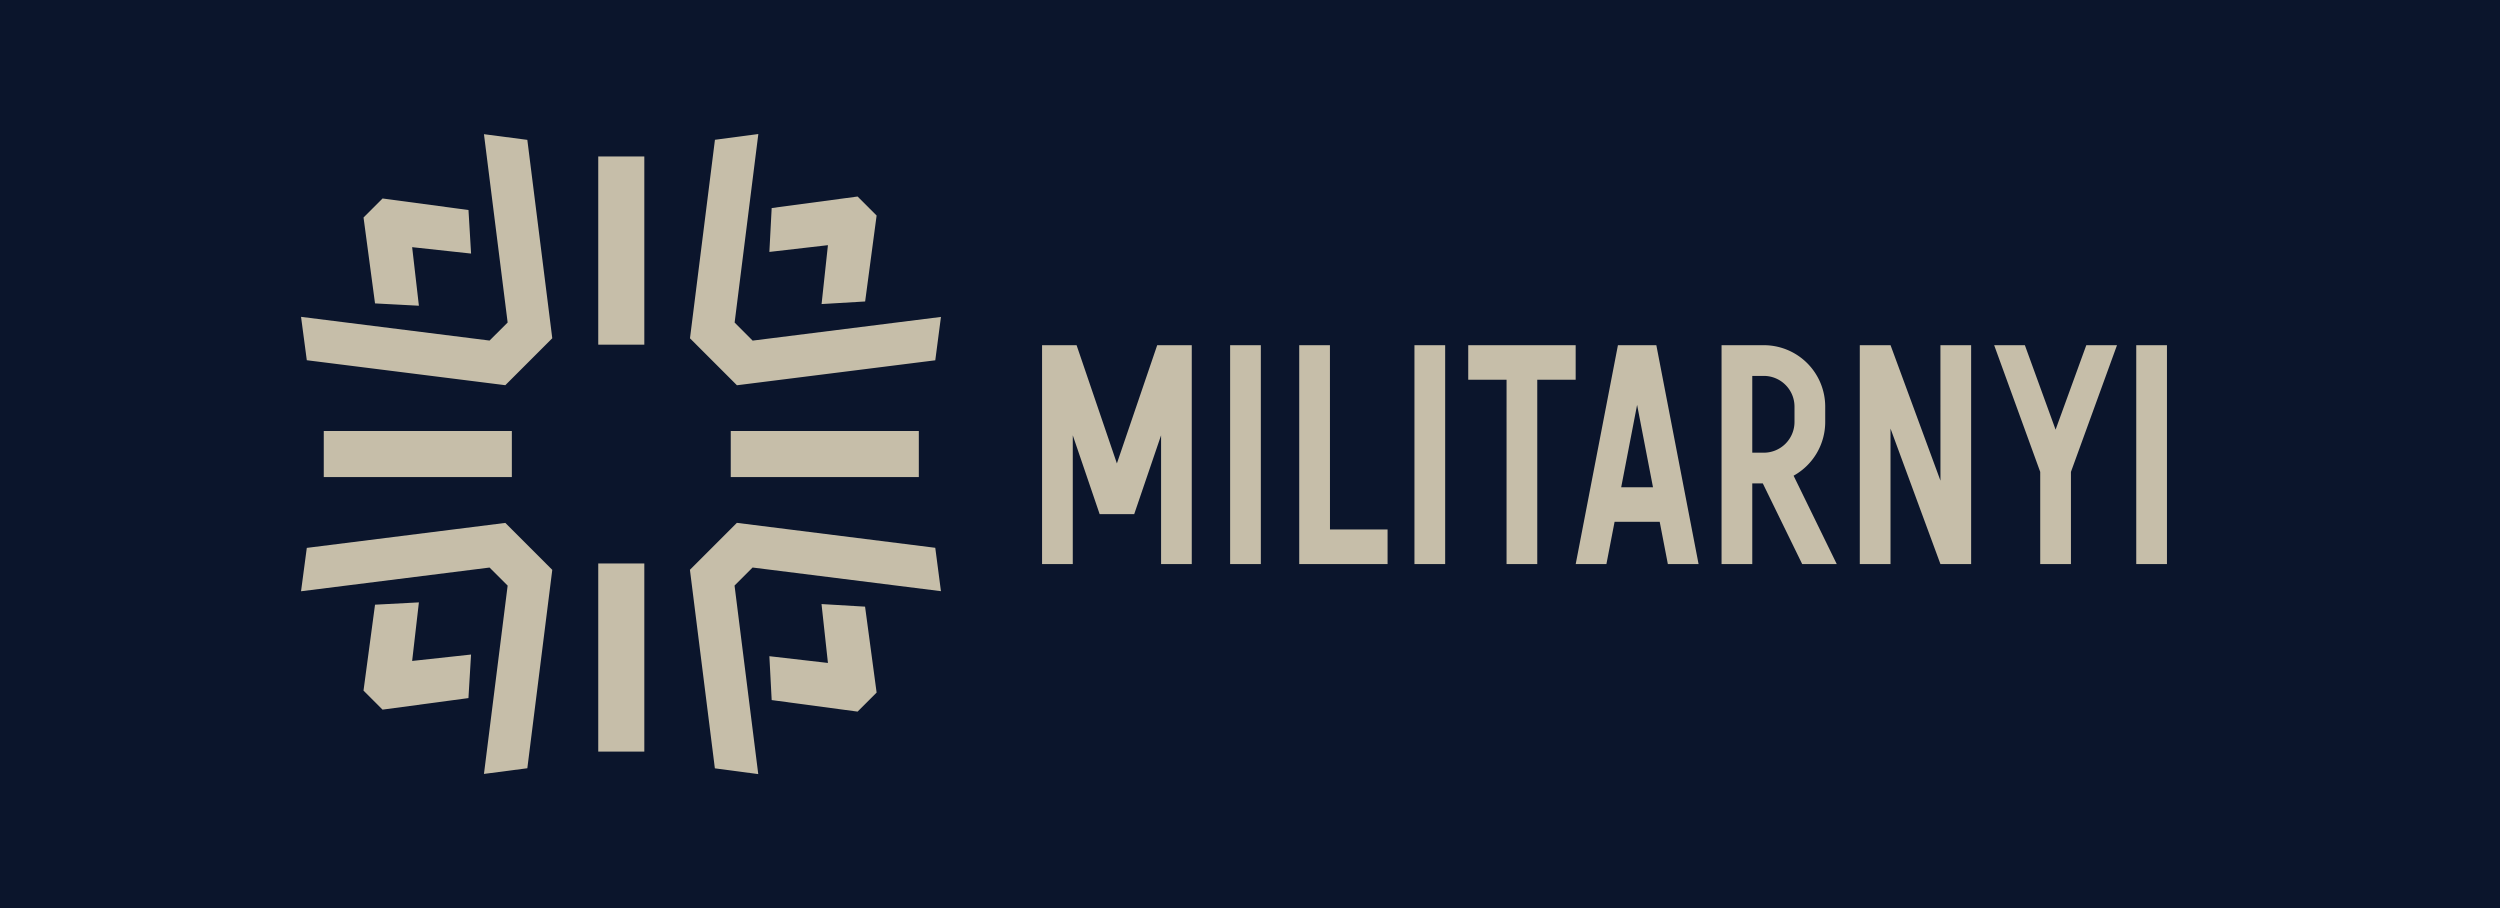
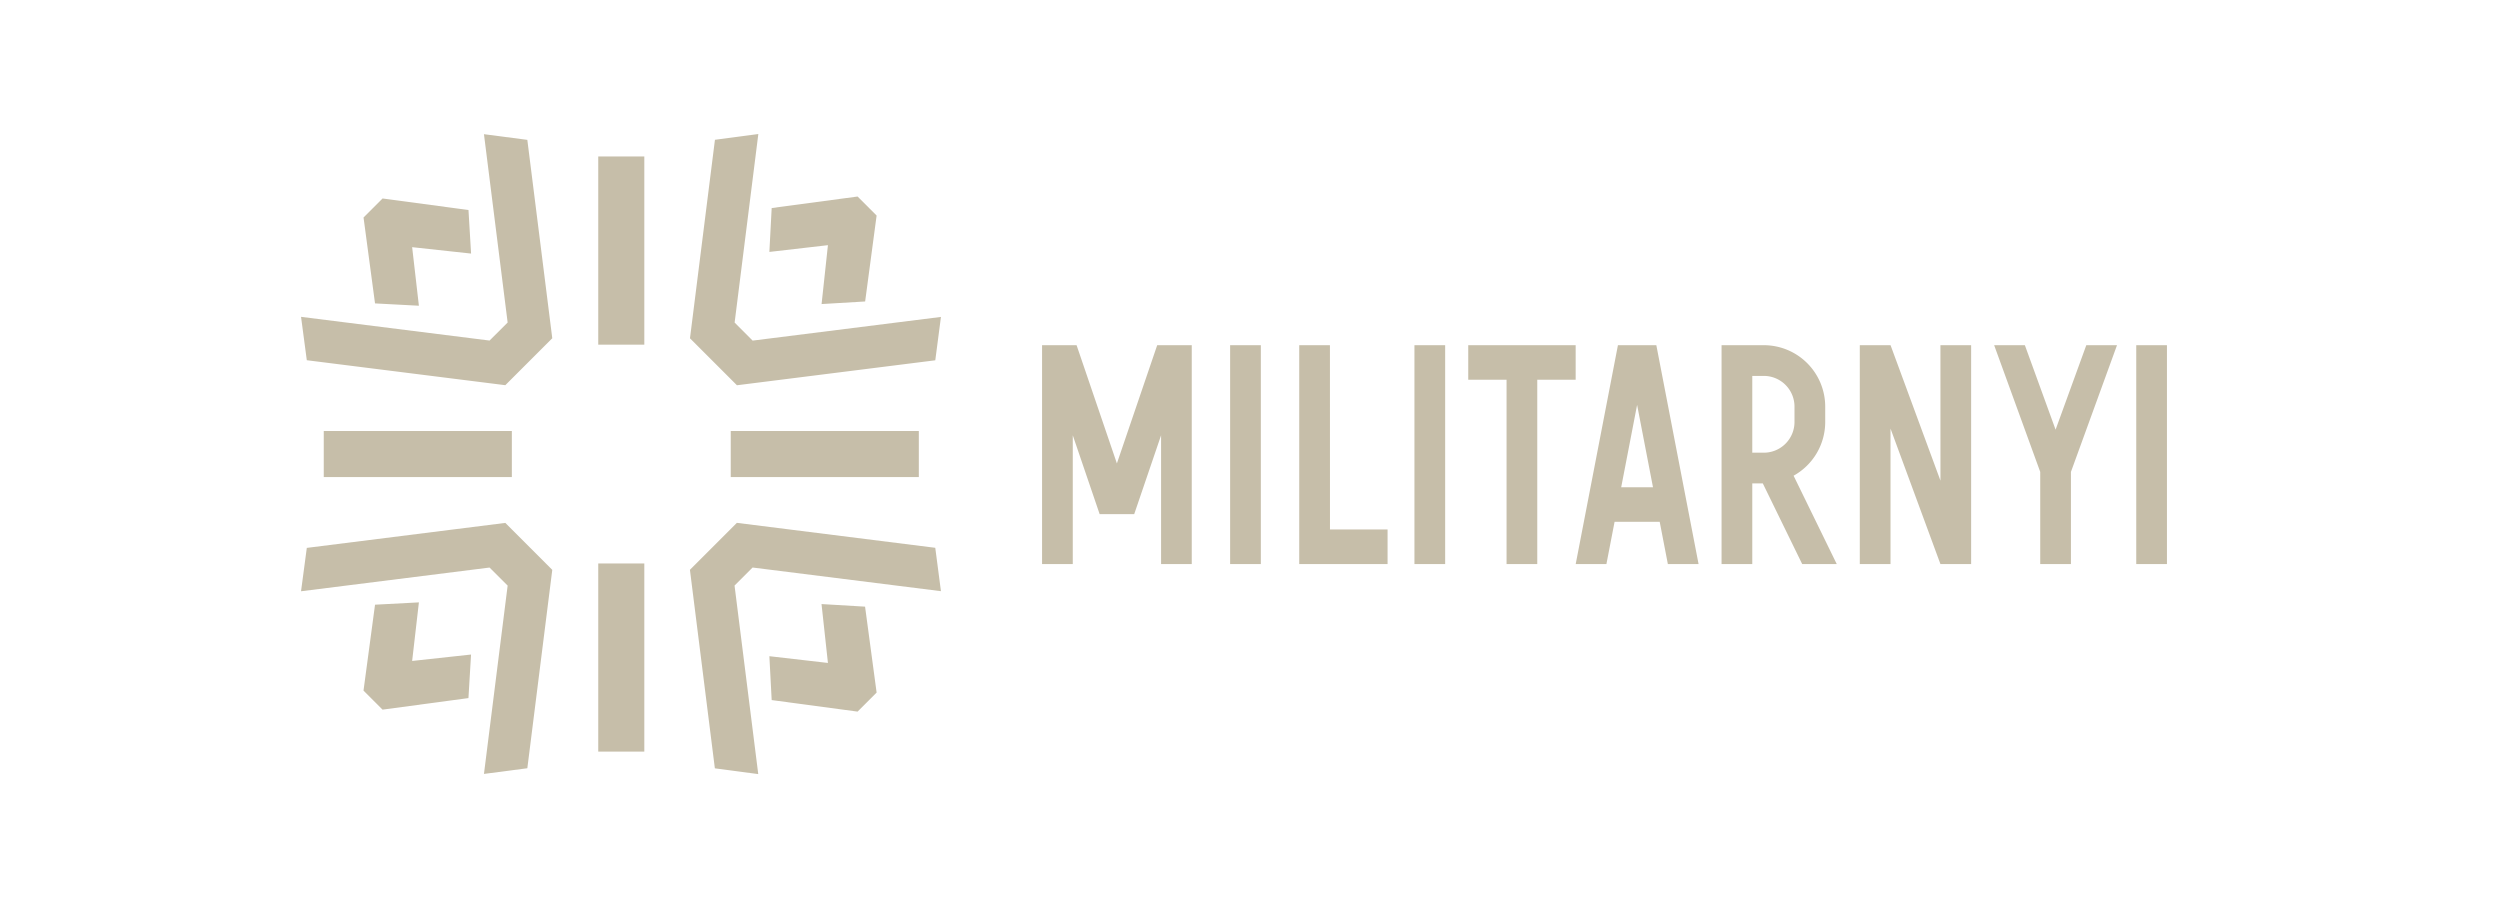
<svg xmlns="http://www.w3.org/2000/svg" width="234" height="85" viewBox="0 0 234 85">
  <g id="logo_military" transform="translate(-57.075 -332.858)">
-     <rect id="Rectangle_57" data-name="Rectangle 57" width="234" height="85" transform="translate(57.075 332.858)" fill="#0b152c" />
    <path id="Path_2680" data-name="Path 2680" d="M123.669,362.653l17.627-2.217-.531,4.06L122.2,366.832l-4.395-4.395,2.337-18.581,4.061-.539-2.219,17.646Zm-22.931-1.694-2.217-17.627,4.06.531,2.335,18.569-4.395,4.394-18.581-2.337-.539-4.06,17.646,2.219ZM91.8,353.907l.631,5.481-4.106-.217L87.25,351.13l1.781-1.781,8.042,1.081.243,4.076Zm38.917-.187-5.481.632.216-4.107,8.041-1.079,1.781,1.781L134.2,358.99l-4.077.242Zm-5.481,38.472,5.481.631-.6-5.511,4.076.242,1.081,8.043-1.781,1.781-8.041-1.079Zm-1.571-8.3-1.689,1.689,2.219,17.646-4.061-.539L117.8,384.106l4.395-4.395,18.569,2.335.531,4.06ZM91.8,392.637l5.513-.6-.243,4.076-8.042,1.081-1.781-1.782,1.079-8.041,4.106-.216Zm7.245-8.742L81.4,386.114l.54-4.06,18.581-2.338,4.395,4.395-2.335,18.569-4.06.531,2.217-17.627Zm10.174-38.475h4.312V363.03h-4.312Zm30.006,30.008v-4.313H121.621v4.313Zm-30.006,8.085h4.312v17.609h-4.312Zm-8.087-8.085v-4.313H83.527v4.313Zm52.5-12.346h.359l3.773,11.068,3.773-11.068h3.235v20.484H161.9V371.516l-2.515,7.379H156.15l-2.515-7.379v12.051H150.76V363.082Zm34.858,0h-2.875v20.484h2.875Zm67.56,0h-2.874v20.484h2.874Zm-21.2,12.681-4.672-12.681H227.3v20.484h2.875V370.886l4.672,12.681h2.874V363.082h-2.874Zm-26.594-12.681h-3.594l-3.952,20.484h2.874l.764-3.953h4.223l.763,3.953h2.875Zm-1.8,5.587-1.489,7.71h2.976Zm-9.345-5.587h3.595v3.235h-3.595v17.249h-2.874V366.317H190.65v-3.235h6.467Zm-28.748,0h2.875v20.484h-2.875Zm9.342,0h-2.874v20.484H183.1v-3.235h-5.391Zm67.921,7.907,2.875-7.907h2.874l-4.312,11.859v8.625h-2.875v-8.625l-4.312-11.859h2.875Zm-31.265-7.907h3.952a5.75,5.75,0,0,1,5.75,5.75v1.437a5.749,5.749,0,0,1-2.96,5.029l4.039,8.268h-3.235l-3.685-7.547h-.986v7.547h-2.875Zm2.875,10.062v-7.187h1.077a2.875,2.875,0,0,1,2.875,2.875v1.437a2.875,2.875,0,0,1-2.875,2.875Z" transform="translate(3.852 2.086)" fill="#c6bea9" fill-rule="evenodd" />
  </g>
</svg>